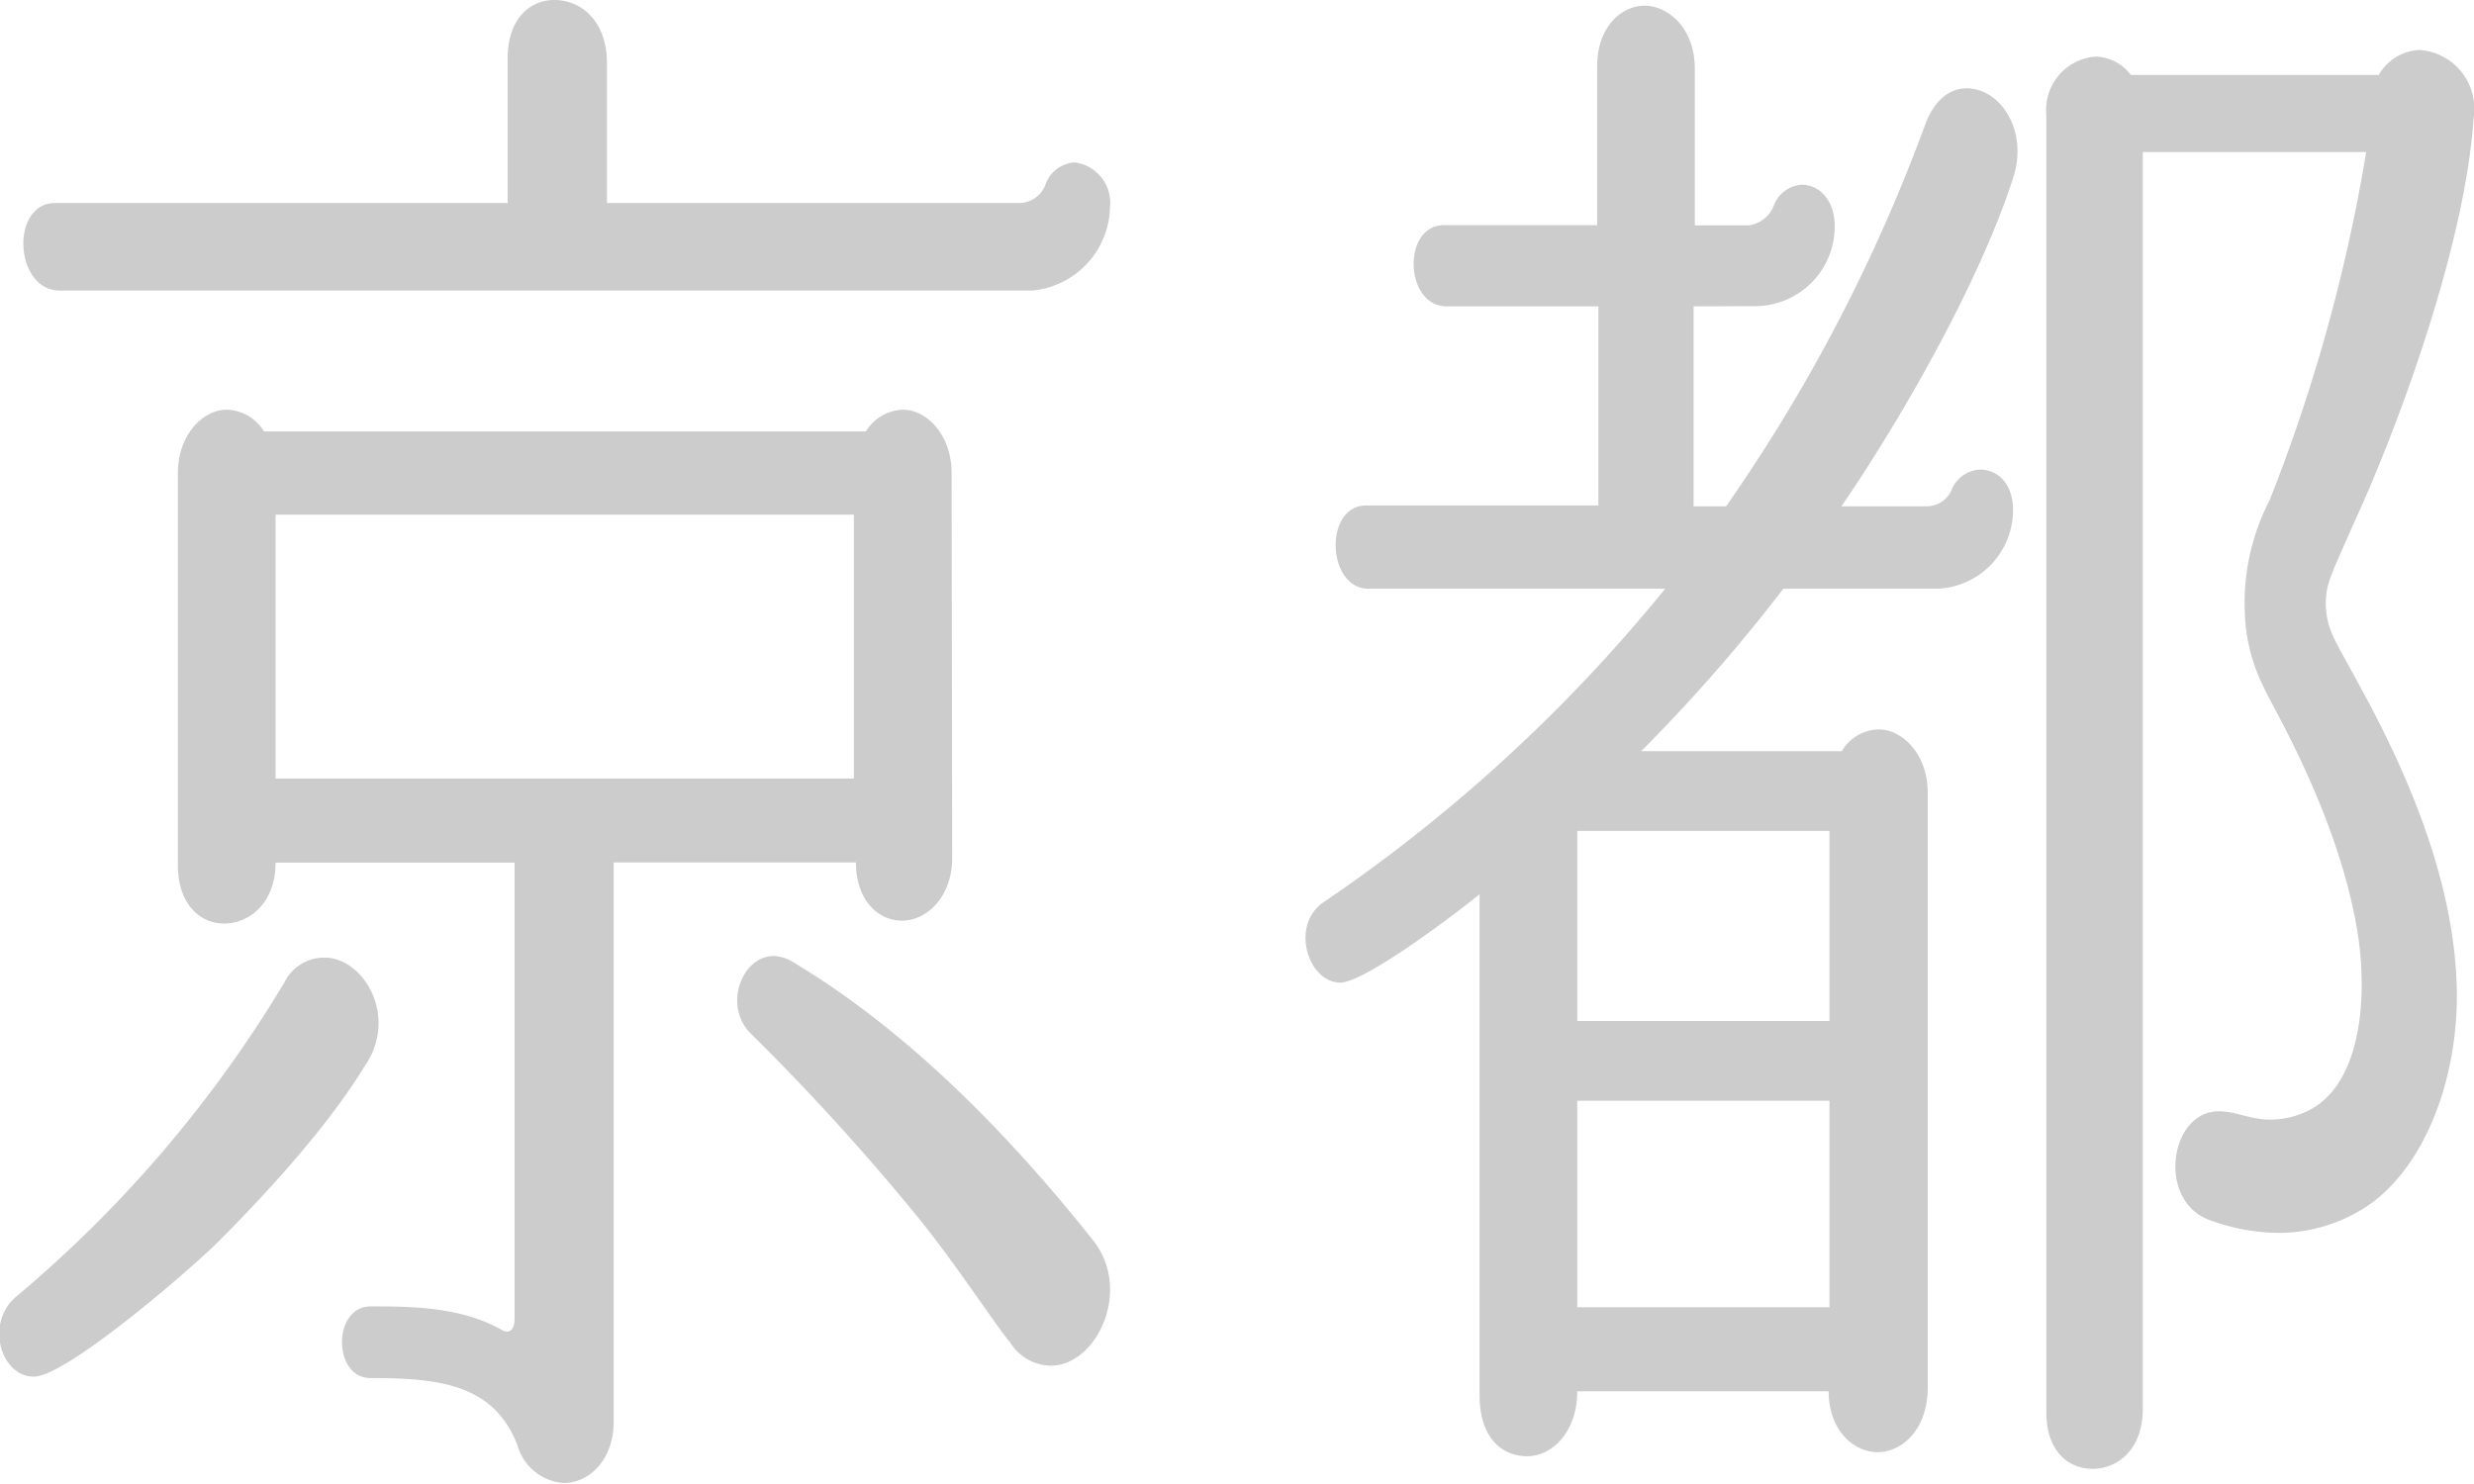
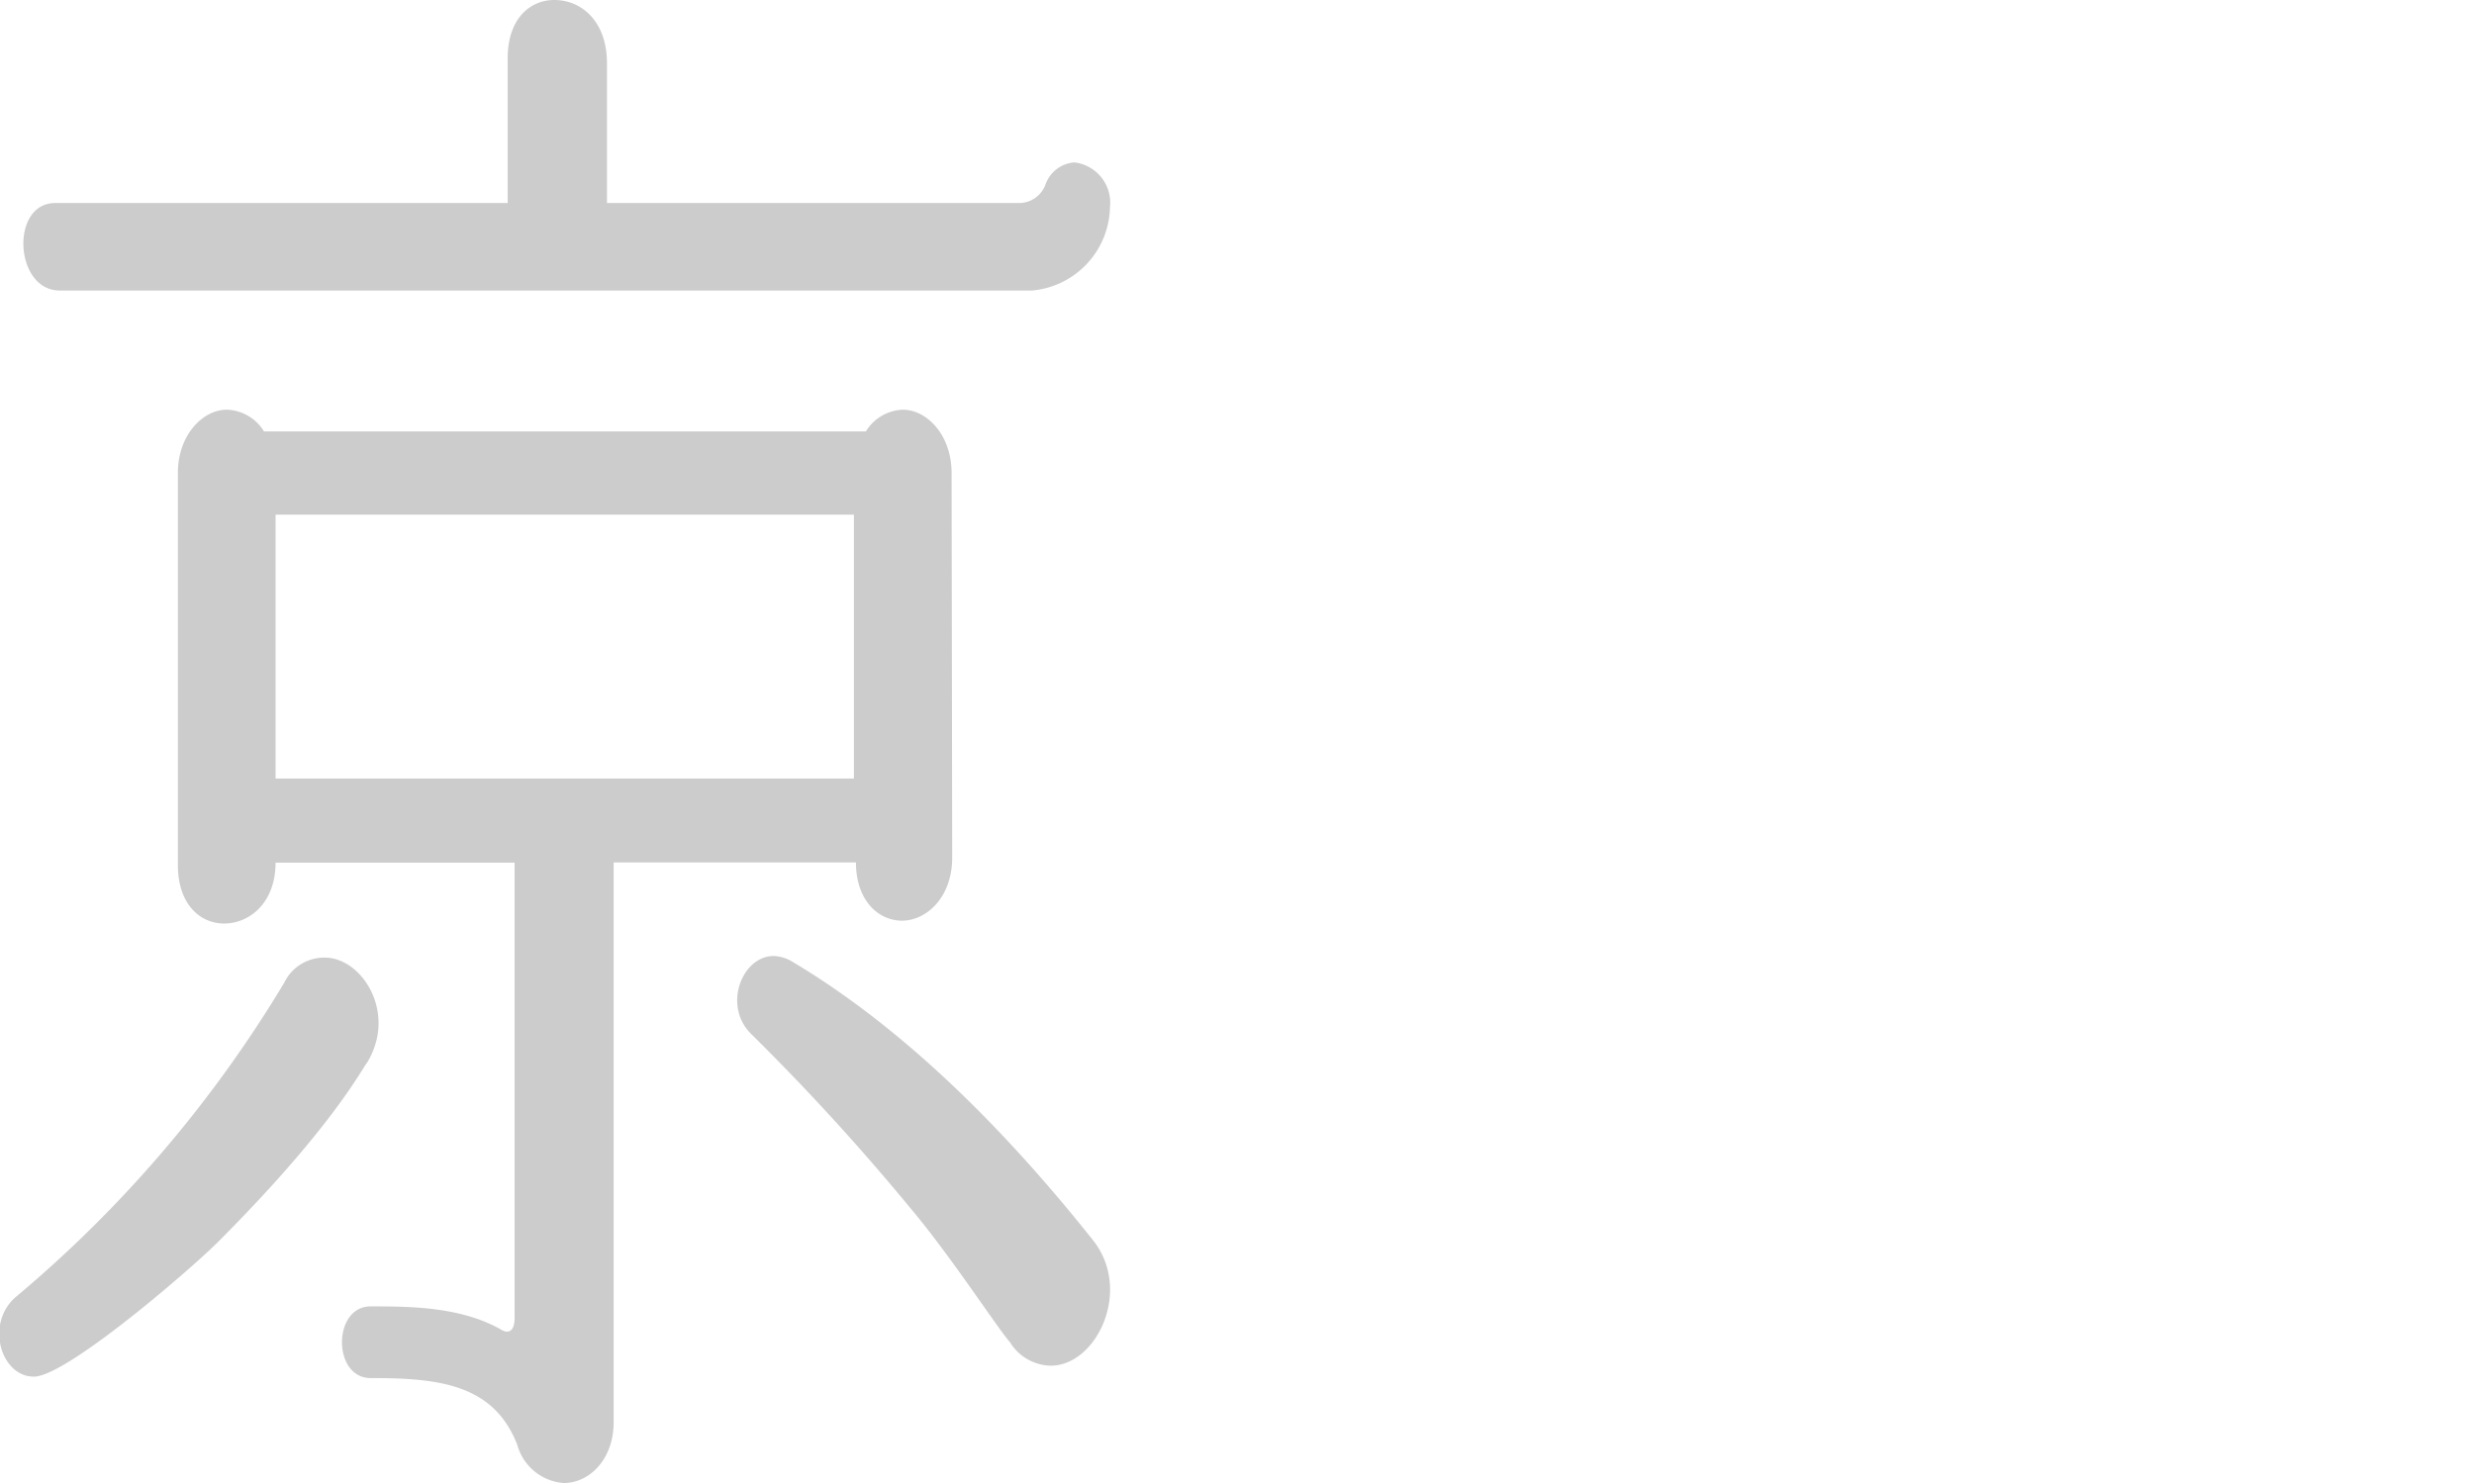
<svg xmlns="http://www.w3.org/2000/svg" viewBox="0 0 121.83 73.09">
  <defs>
    <style>.cls-1{opacity:0.2;}</style>
  </defs>
  <title>Kyoto_japans</title>
  <g id="Laag_2" data-name="Laag 2">
    <g id="Layer_1" data-name="Layer 1">
      <g class="cls-1">
        <path d="M10.91,61c-1.17,1.23-7.61,6.81-9.24,6.81S-.73,65.21.76,63.9A61.31,61.31,0,0,0,14,48.4a2.18,2.18,0,0,1,2-1.23c1.82,0,3.57,2.71,2.08,5.17C17.86,52.58,16.43,55.45,10.91,61ZM29.89,10H50.24a1.39,1.39,0,0,0,1.24-.9A1.63,1.63,0,0,1,52.91,8a2,2,0,0,1,1.75,2.21,4.21,4.21,0,0,1-3.83,4.1H2.91C.7,14.27.5,10,2.72,10H25V2.87C25,.9,26.12,0,27.29,0c1.37,0,2.6,1.07,2.6,3.12Zm17,32.24c0,2-1.3,3.11-2.47,3.11s-2.27-1-2.27-2.87H30.22V70.05c0,1.81-1.17,3-2.47,3a2.57,2.57,0,0,1-2.28-1.89c-1.17-3-3.9-3.28-7.22-3.28-1.88,0-1.88-3.53,0-3.53s4.43,0,6.44,1.15c.26.17.65.17.65-.57V42.49H13.57c0,2-1.3,3-2.53,3s-2.28-1-2.28-2.87V23.3c0-1.89,1.24-3.12,2.41-3.12A2.23,2.23,0,0,1,13,21.25H42.64a2.23,2.23,0,0,1,1.82-1.07c1.17,0,2.4,1.23,2.4,3.12ZM13.57,25.35v13H42.05v-13ZM51.74,67.27a2.41,2.41,0,0,1-2-1.15c-.65-.74-2.93-4.27-4.94-6.65A113.27,113.27,0,0,0,37,50.94c-1.43-1.39-.46-3.85,1.1-3.85a1.9,1.9,0,0,1,.85.24c5.53,3.28,10.53,8.29,14.89,13.78C55.77,63.57,54,67.27,51.74,67.27Z" />
-         <path d="M83.4,15.09v9.85H85A82.37,82.37,0,0,0,94.77,6.23c.46-1.31,1.24-1.88,2.08-1.88,1.63,0,3.06,2.05,2.28,4.43C97.44,14,93.6,20.67,90.68,24.94H94.9a1.33,1.33,0,0,0,1.24-.9,1.61,1.61,0,0,1,1.36-.91c.85,0,1.63.66,1.63,2A3.88,3.88,0,0,1,95.36,29H87.82a82.62,82.62,0,0,1-7,8h9.88a2.15,2.15,0,0,1,1.82-1.07c1.17,0,2.41,1.23,2.41,3.12V68.33c0,2.13-1.3,3.2-2.47,3.2s-2.41-1.07-2.41-3H77.67c0,2-1.23,3.2-2.47,3.2s-2.34-.91-2.34-3V44.05C71.69,45,67.21,48.4,66,48.4c-1.57,0-2.48-2.79-.85-3.94A78.3,78.3,0,0,0,82,29H67.4c-2.08,0-2.21-4.1-.13-4.1H78.71V15.09H71.24c-2.08,0-2.21-4-.13-4h7.54V3.28c0-2,1.23-3,2.34-3s2.47,1.06,2.47,3.11v7.71h2.67a1.55,1.55,0,0,0,1.23-1,1.57,1.57,0,0,1,1.37-1c.84,0,1.62.73,1.62,2.05a3.93,3.93,0,0,1-3.83,3.93ZM77.67,40.93v9.36H90.09V40.93Zm0,13.29V64.39H90.09V54.22ZM117.14,3.69a2.44,2.44,0,0,1,2-1.23,2.9,2.9,0,0,1,2.67,3.36c-.39,6-3.51,14.77-5.92,20-1.1,2.54-1.36,2.87-1.36,4,.06,1.31.52,1.8,1.69,4,2.34,4.26,4.55,9.43,4.75,14.52.19,4.26-1.31,8.78-4.17,10.91a7.91,7.91,0,0,1-4.61,1.48,10,10,0,0,1-3.45-.66c-2.53-1-1.88-5.33.52-5.33.85,0,1.56.41,2.54.41a4.15,4.15,0,0,0,1.62-.33c2.67-1.07,3.19-5.09,2.73-8.53-.84-5.91-4.35-11.65-4.61-12.31a8.84,8.84,0,0,1-1-3.93,11,11,0,0,1,1.23-5.42,83.6,83.6,0,0,0,4.75-17.14h-11V69.4c0,2-1.24,2.95-2.47,2.95s-2.28-.9-2.28-2.79V5.66a2.63,2.63,0,0,1,2.41-2.87,2.23,2.23,0,0,1,1.75.9Z" />
      </g>
    </g>
  </g>
</svg>